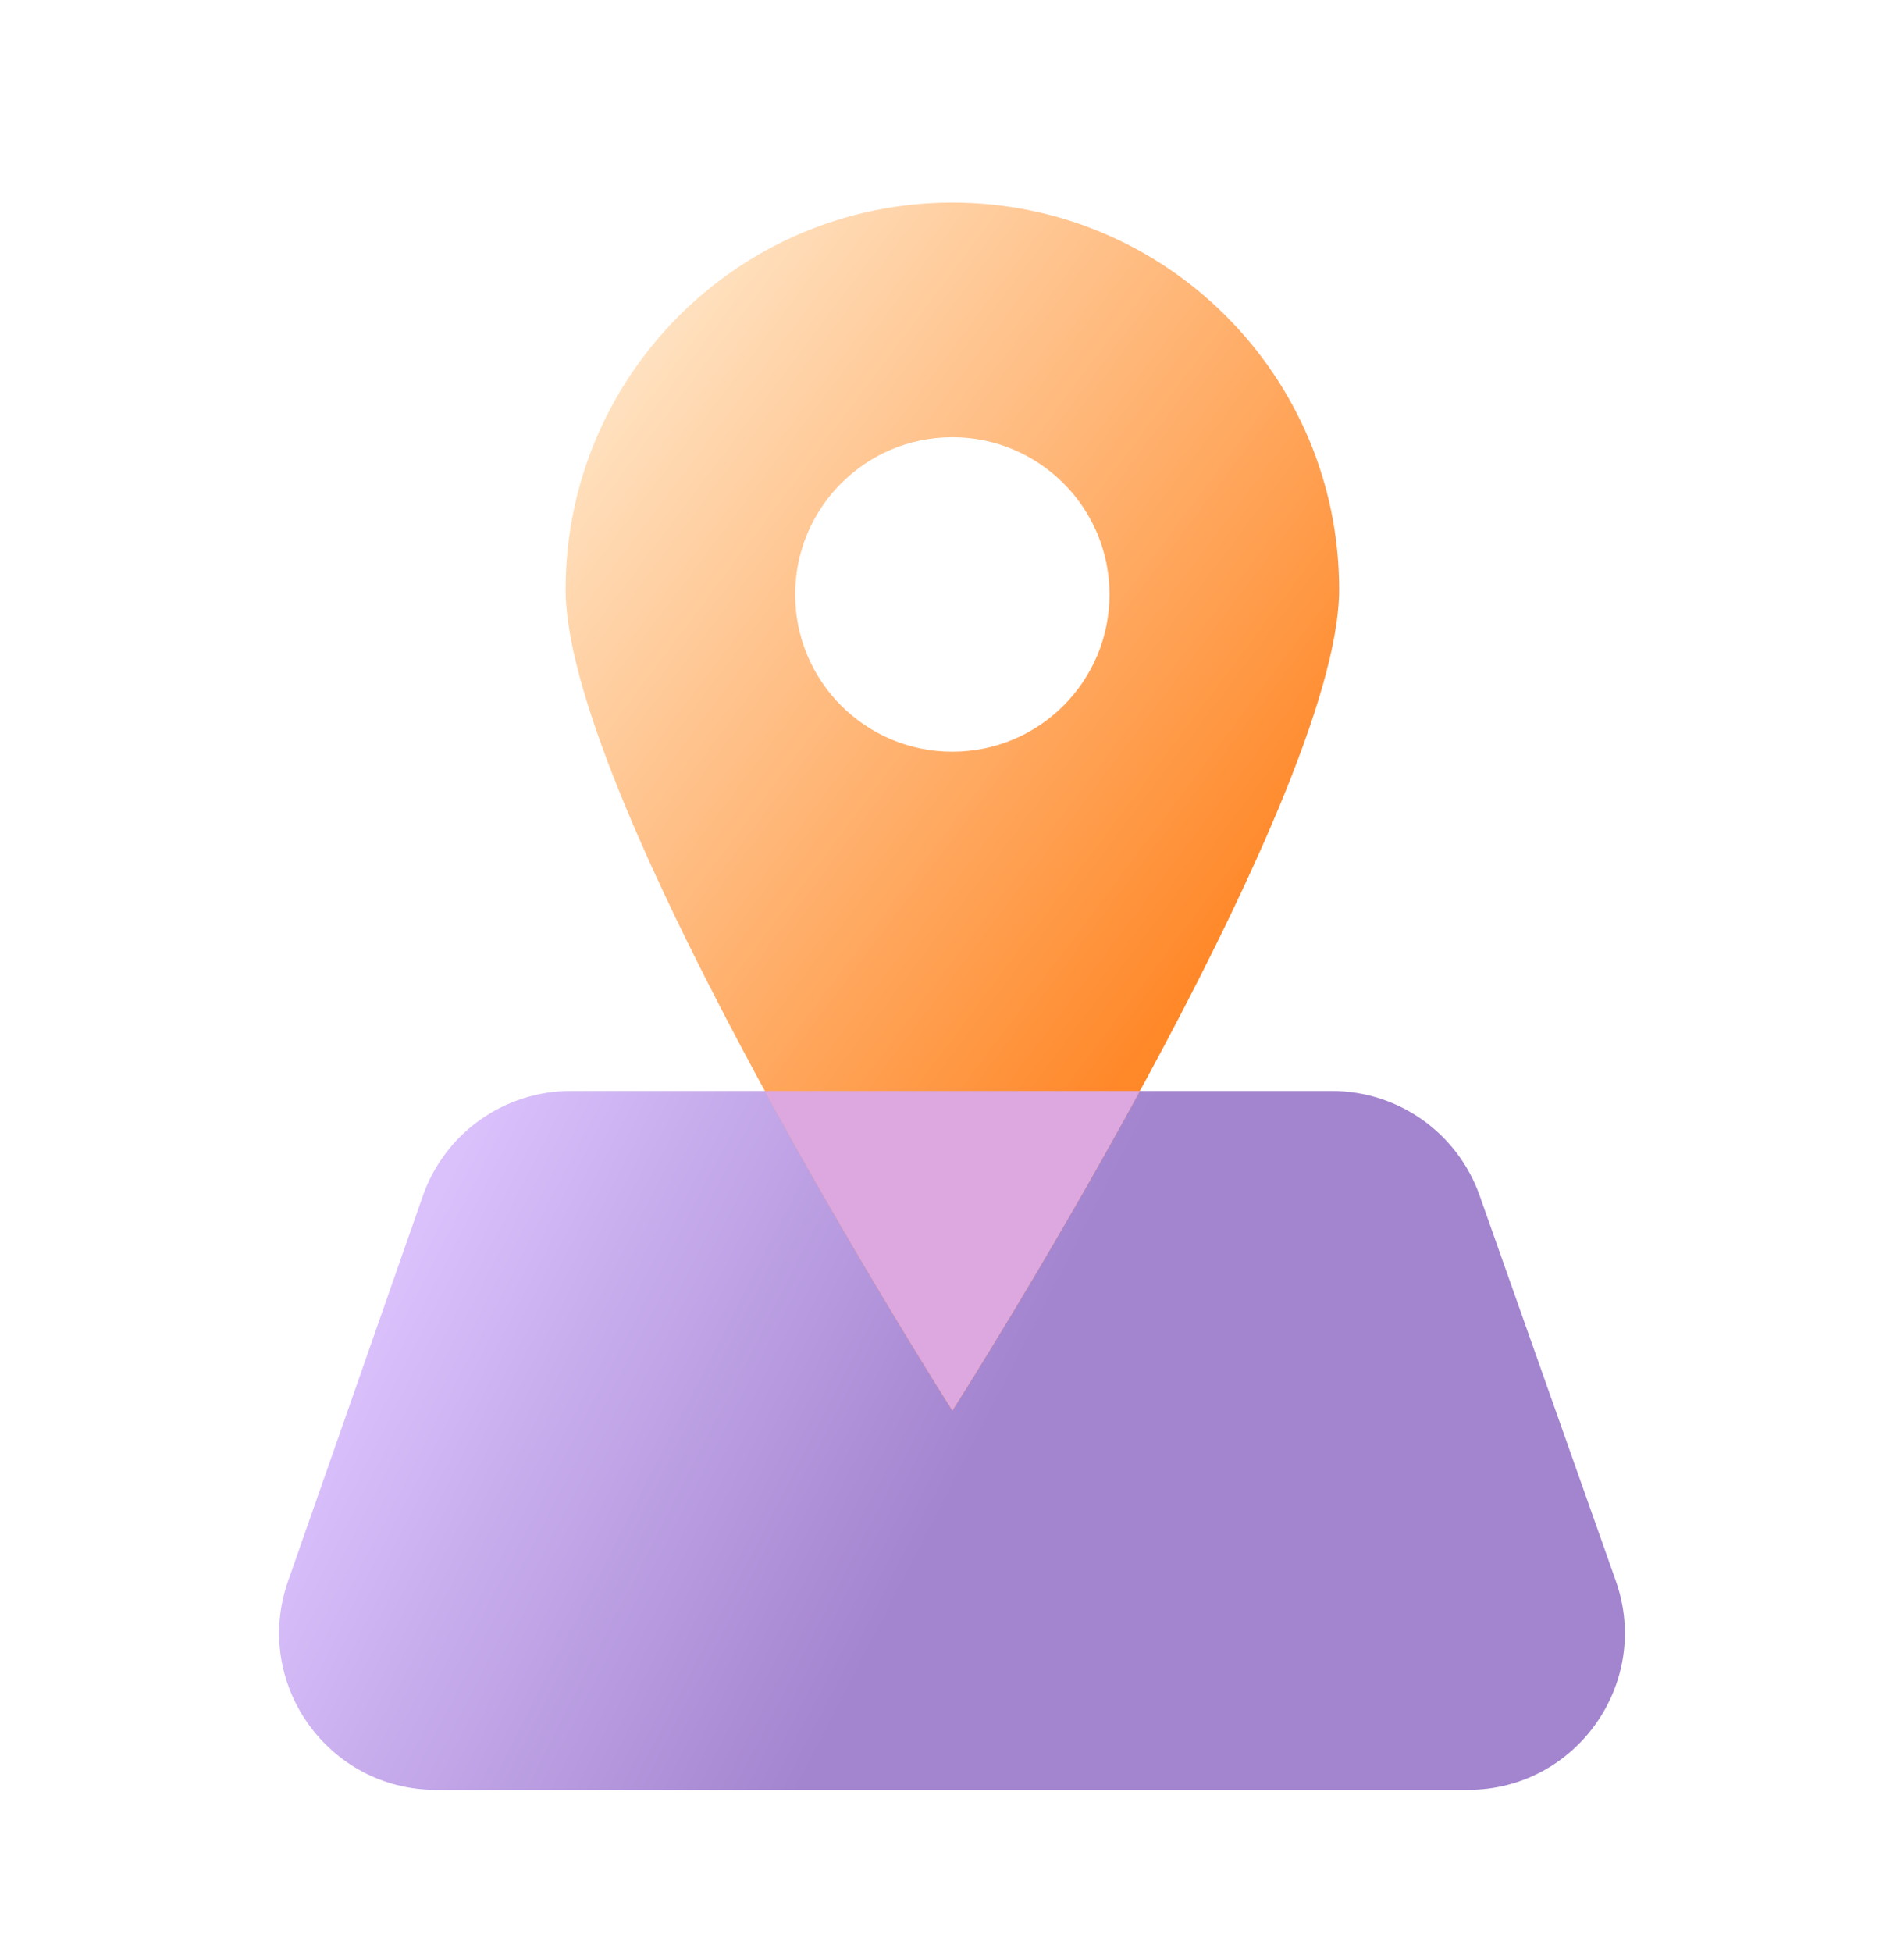
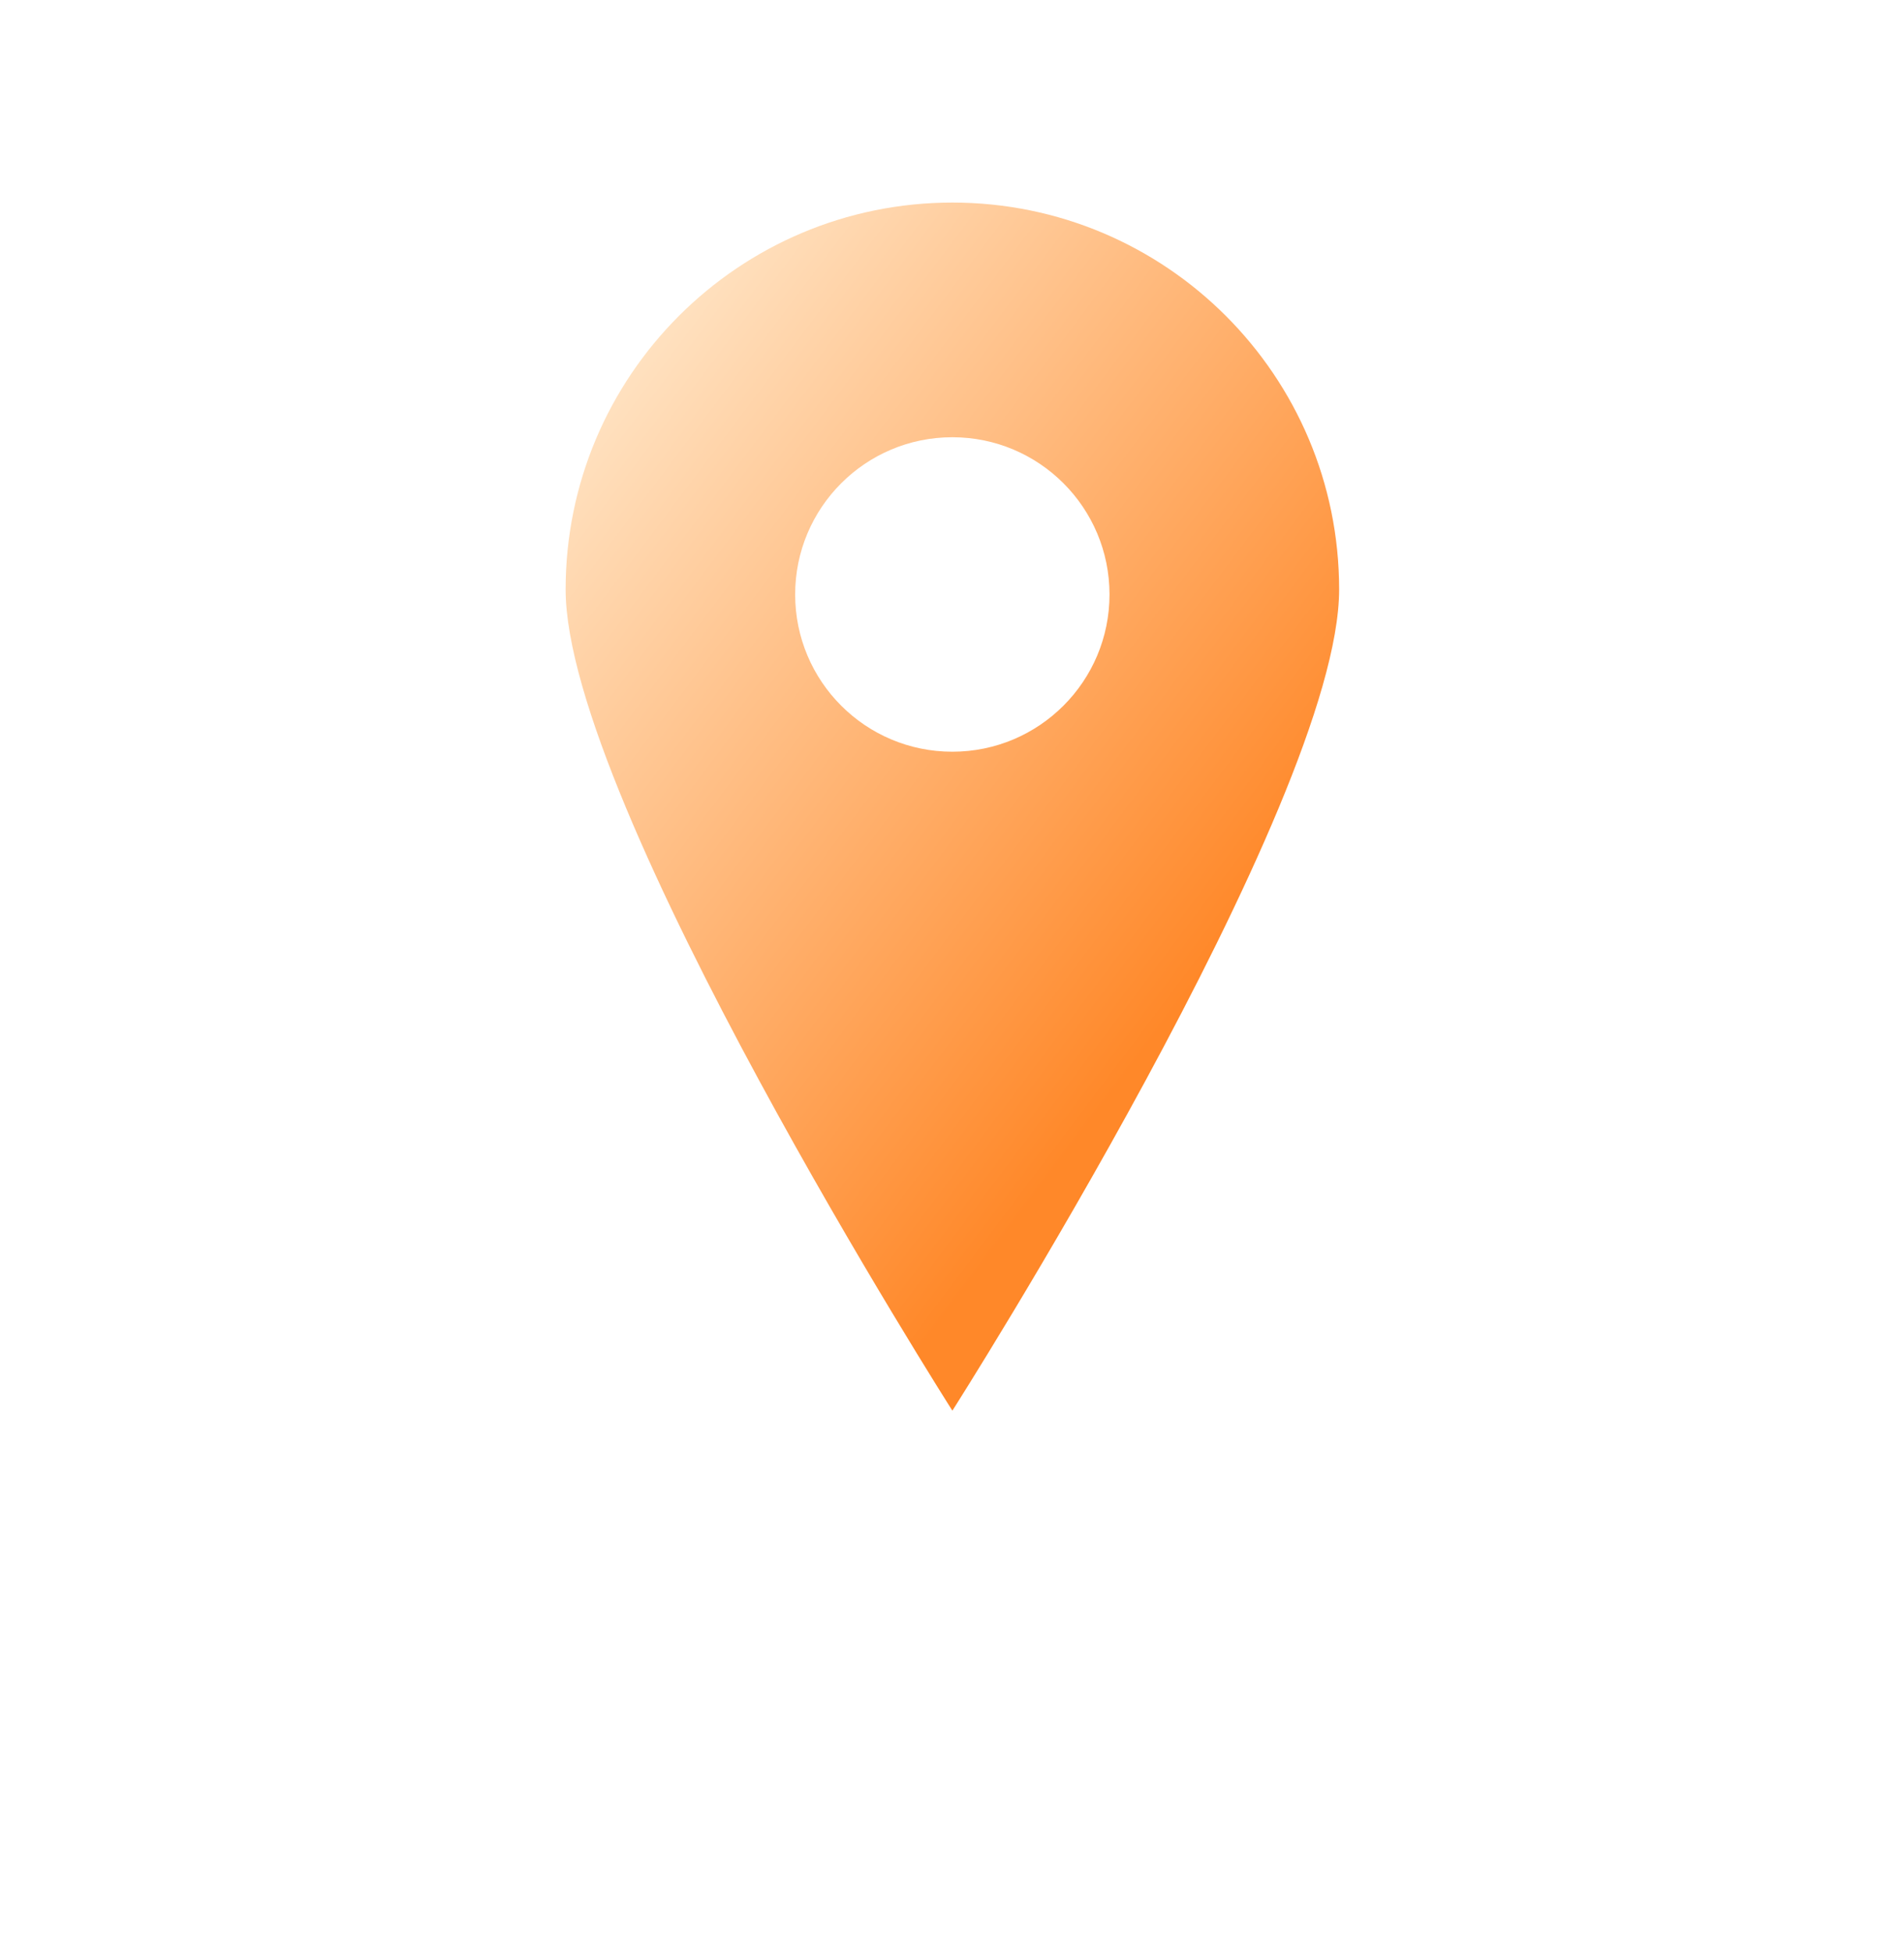
<svg xmlns="http://www.w3.org/2000/svg" width="40" height="41" viewBox="0 0 40 41" fill="none">
-   <path d="M8.883 25.115C9.346 23.794 10.592 22.91 11.991 22.91H27.98C29.375 22.91 30.619 23.79 31.084 25.105L33.945 33.197C34.703 35.339 33.113 37.587 30.841 37.587H9.159C6.891 37.587 5.302 35.347 6.051 33.207L8.883 25.115Z" fill="url(#paint0_linear_15654_90248)" />
  <path fill-rule="evenodd" clip-rule="evenodd" d="M20.008 29.624C20.008 29.624 28.133 16.866 28.133 12.379C28.133 7.891 24.495 4.254 20.008 4.254C15.521 4.254 11.883 7.891 11.883 12.379C11.883 16.866 20.008 29.624 20.008 29.624ZM20.007 15.786C21.831 15.786 23.309 14.308 23.309 12.484C23.309 10.66 21.831 9.182 20.007 9.182C18.183 9.182 16.705 10.66 16.705 12.484C16.705 14.308 18.183 15.786 20.007 15.786Z" fill="url(#paint1_linear_15654_90248)" />
-   <path d="M23.948 22.91C21.958 26.562 20.008 29.624 20.008 29.624C20.008 29.624 18.058 26.562 16.068 22.91H23.948Z" fill="#DDA8E0" />
  <defs>
    <linearGradient id="paint0_linear_15654_90248" x1="32.683" y1="16.581" x2="17.591" y2="8.801" gradientUnits="userSpaceOnUse">
      <stop offset="0.264" stop-color="#A384CF" />
      <stop offset="1" stop-color="#DAC1FC" />
    </linearGradient>
    <linearGradient id="paint1_linear_15654_90248" x1="28.167" y1="31.962" x2="6.712" y2="15.83" gradientUnits="userSpaceOnUse">
      <stop offset="0.344" stop-color="#FF8829" />
      <stop offset="1" stop-color="#FFE3C3" />
    </linearGradient>
  </defs>
</svg>